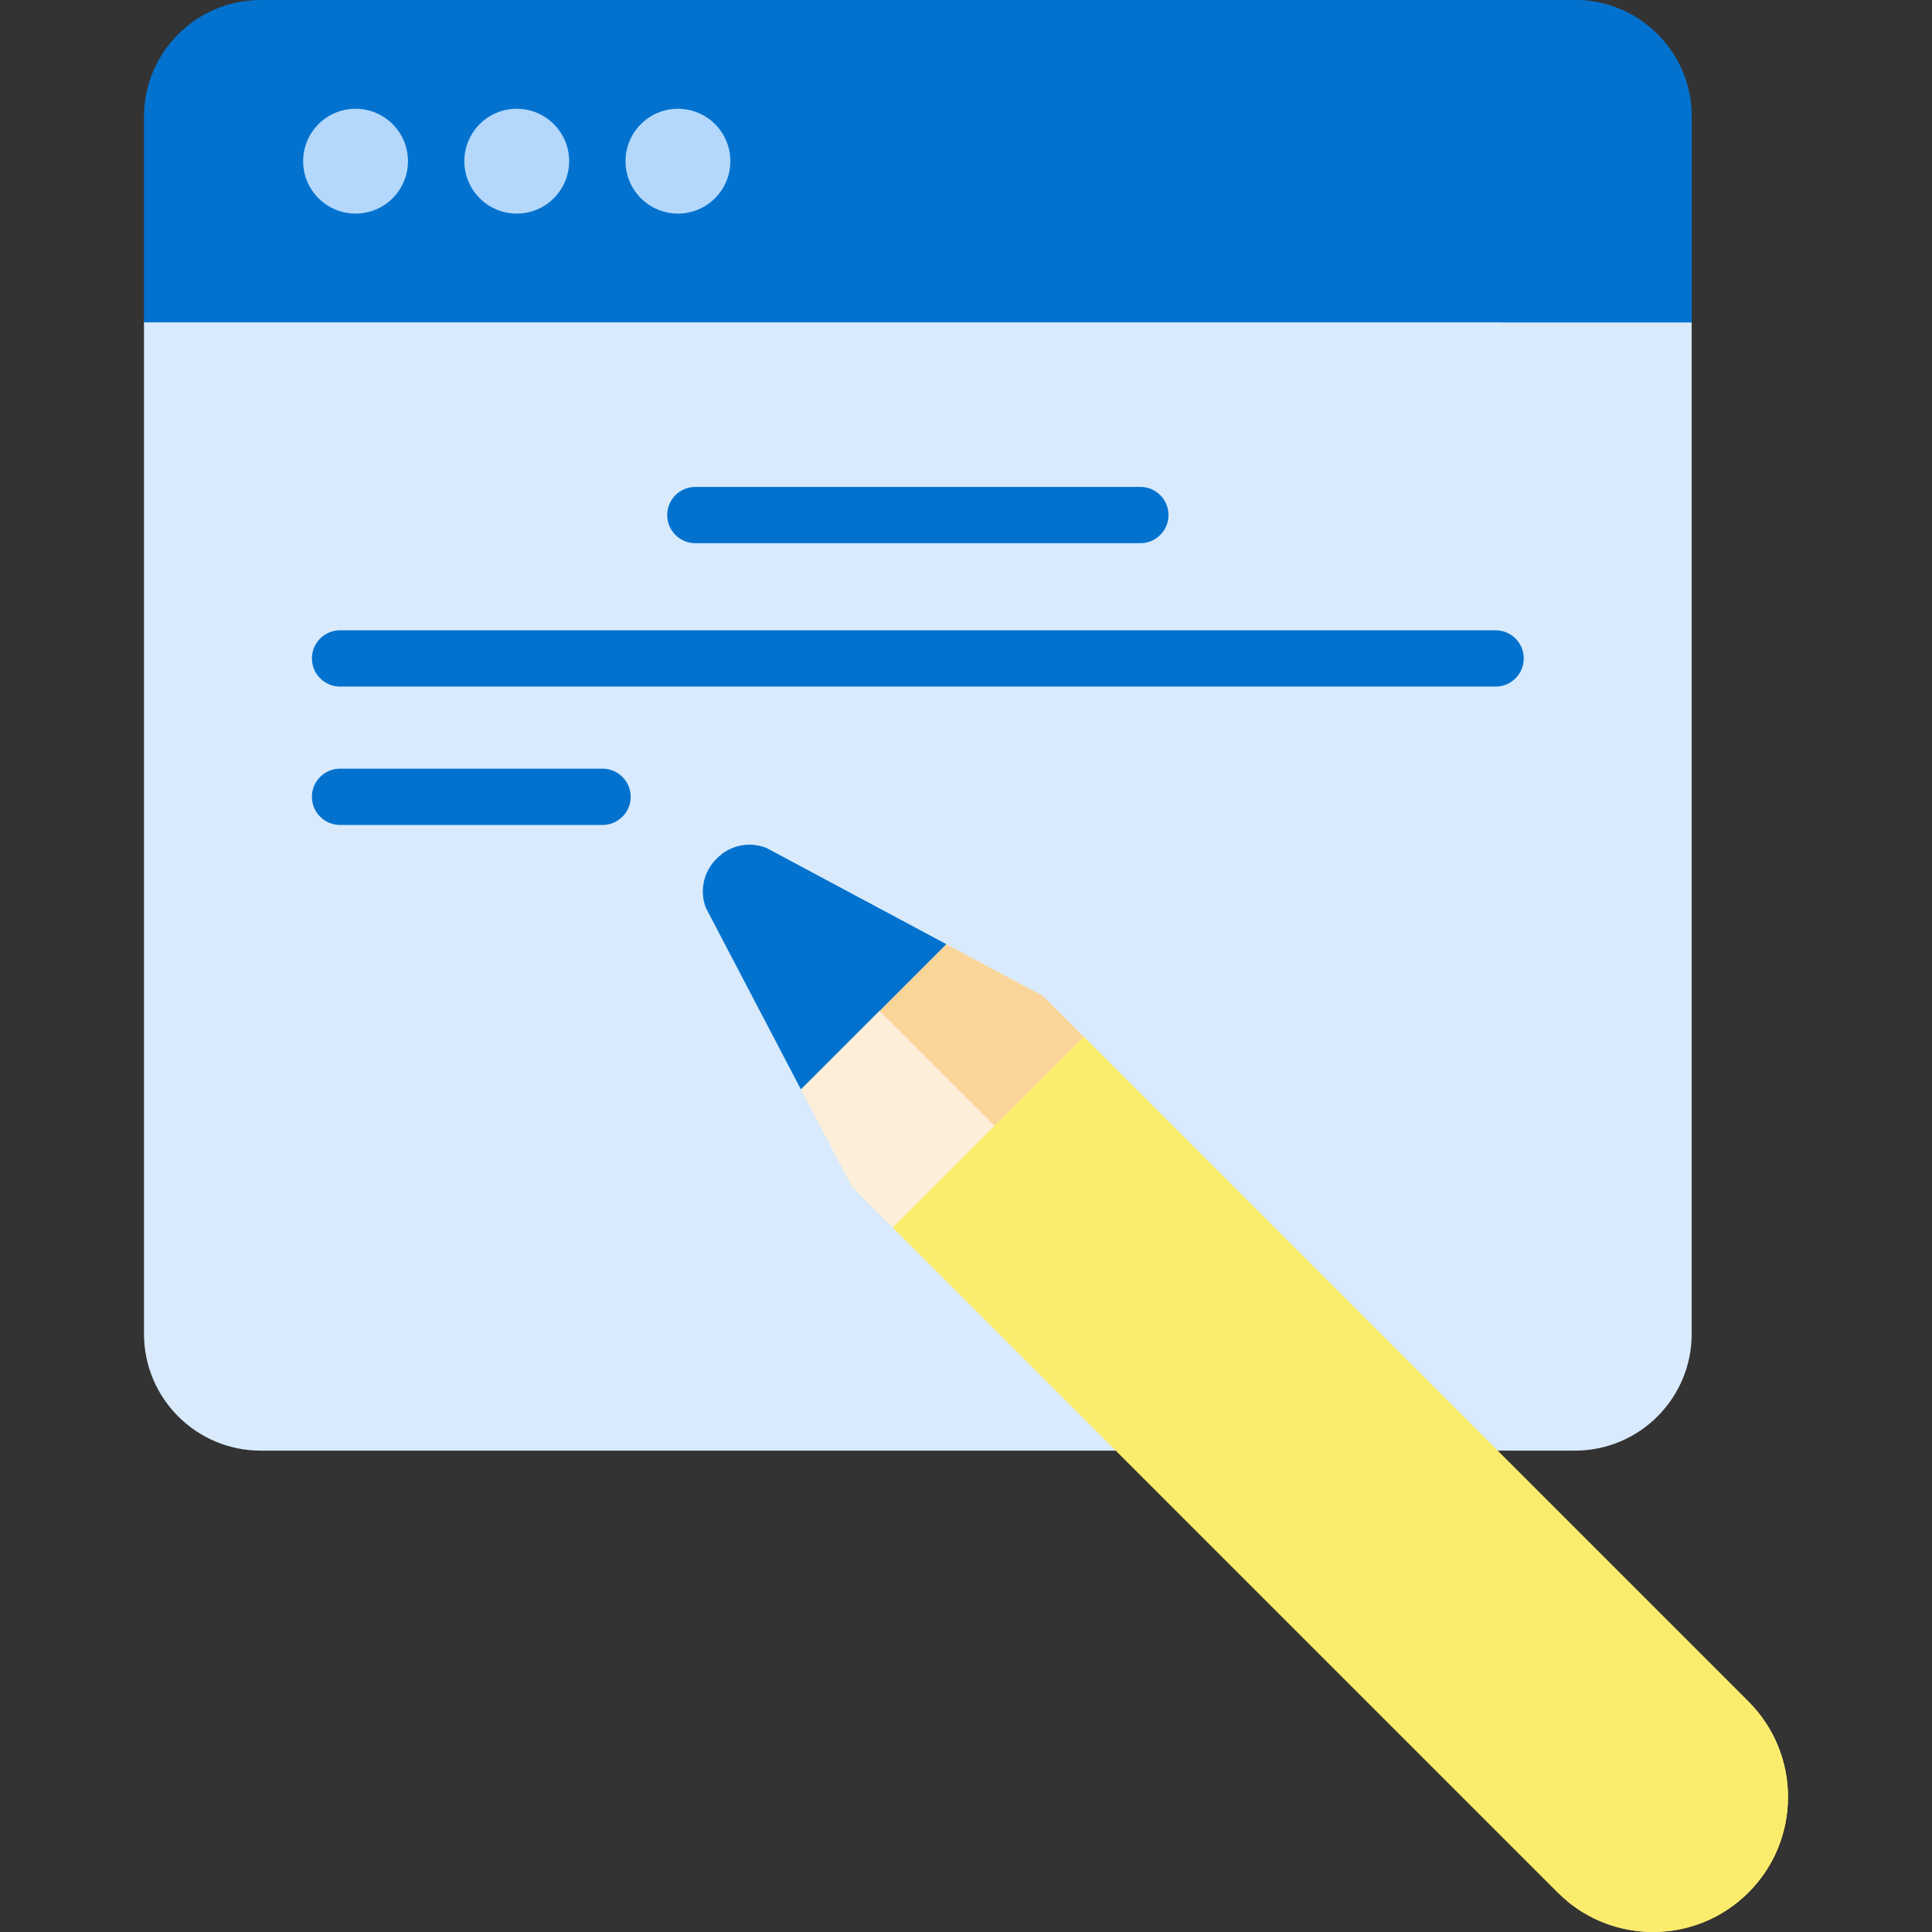
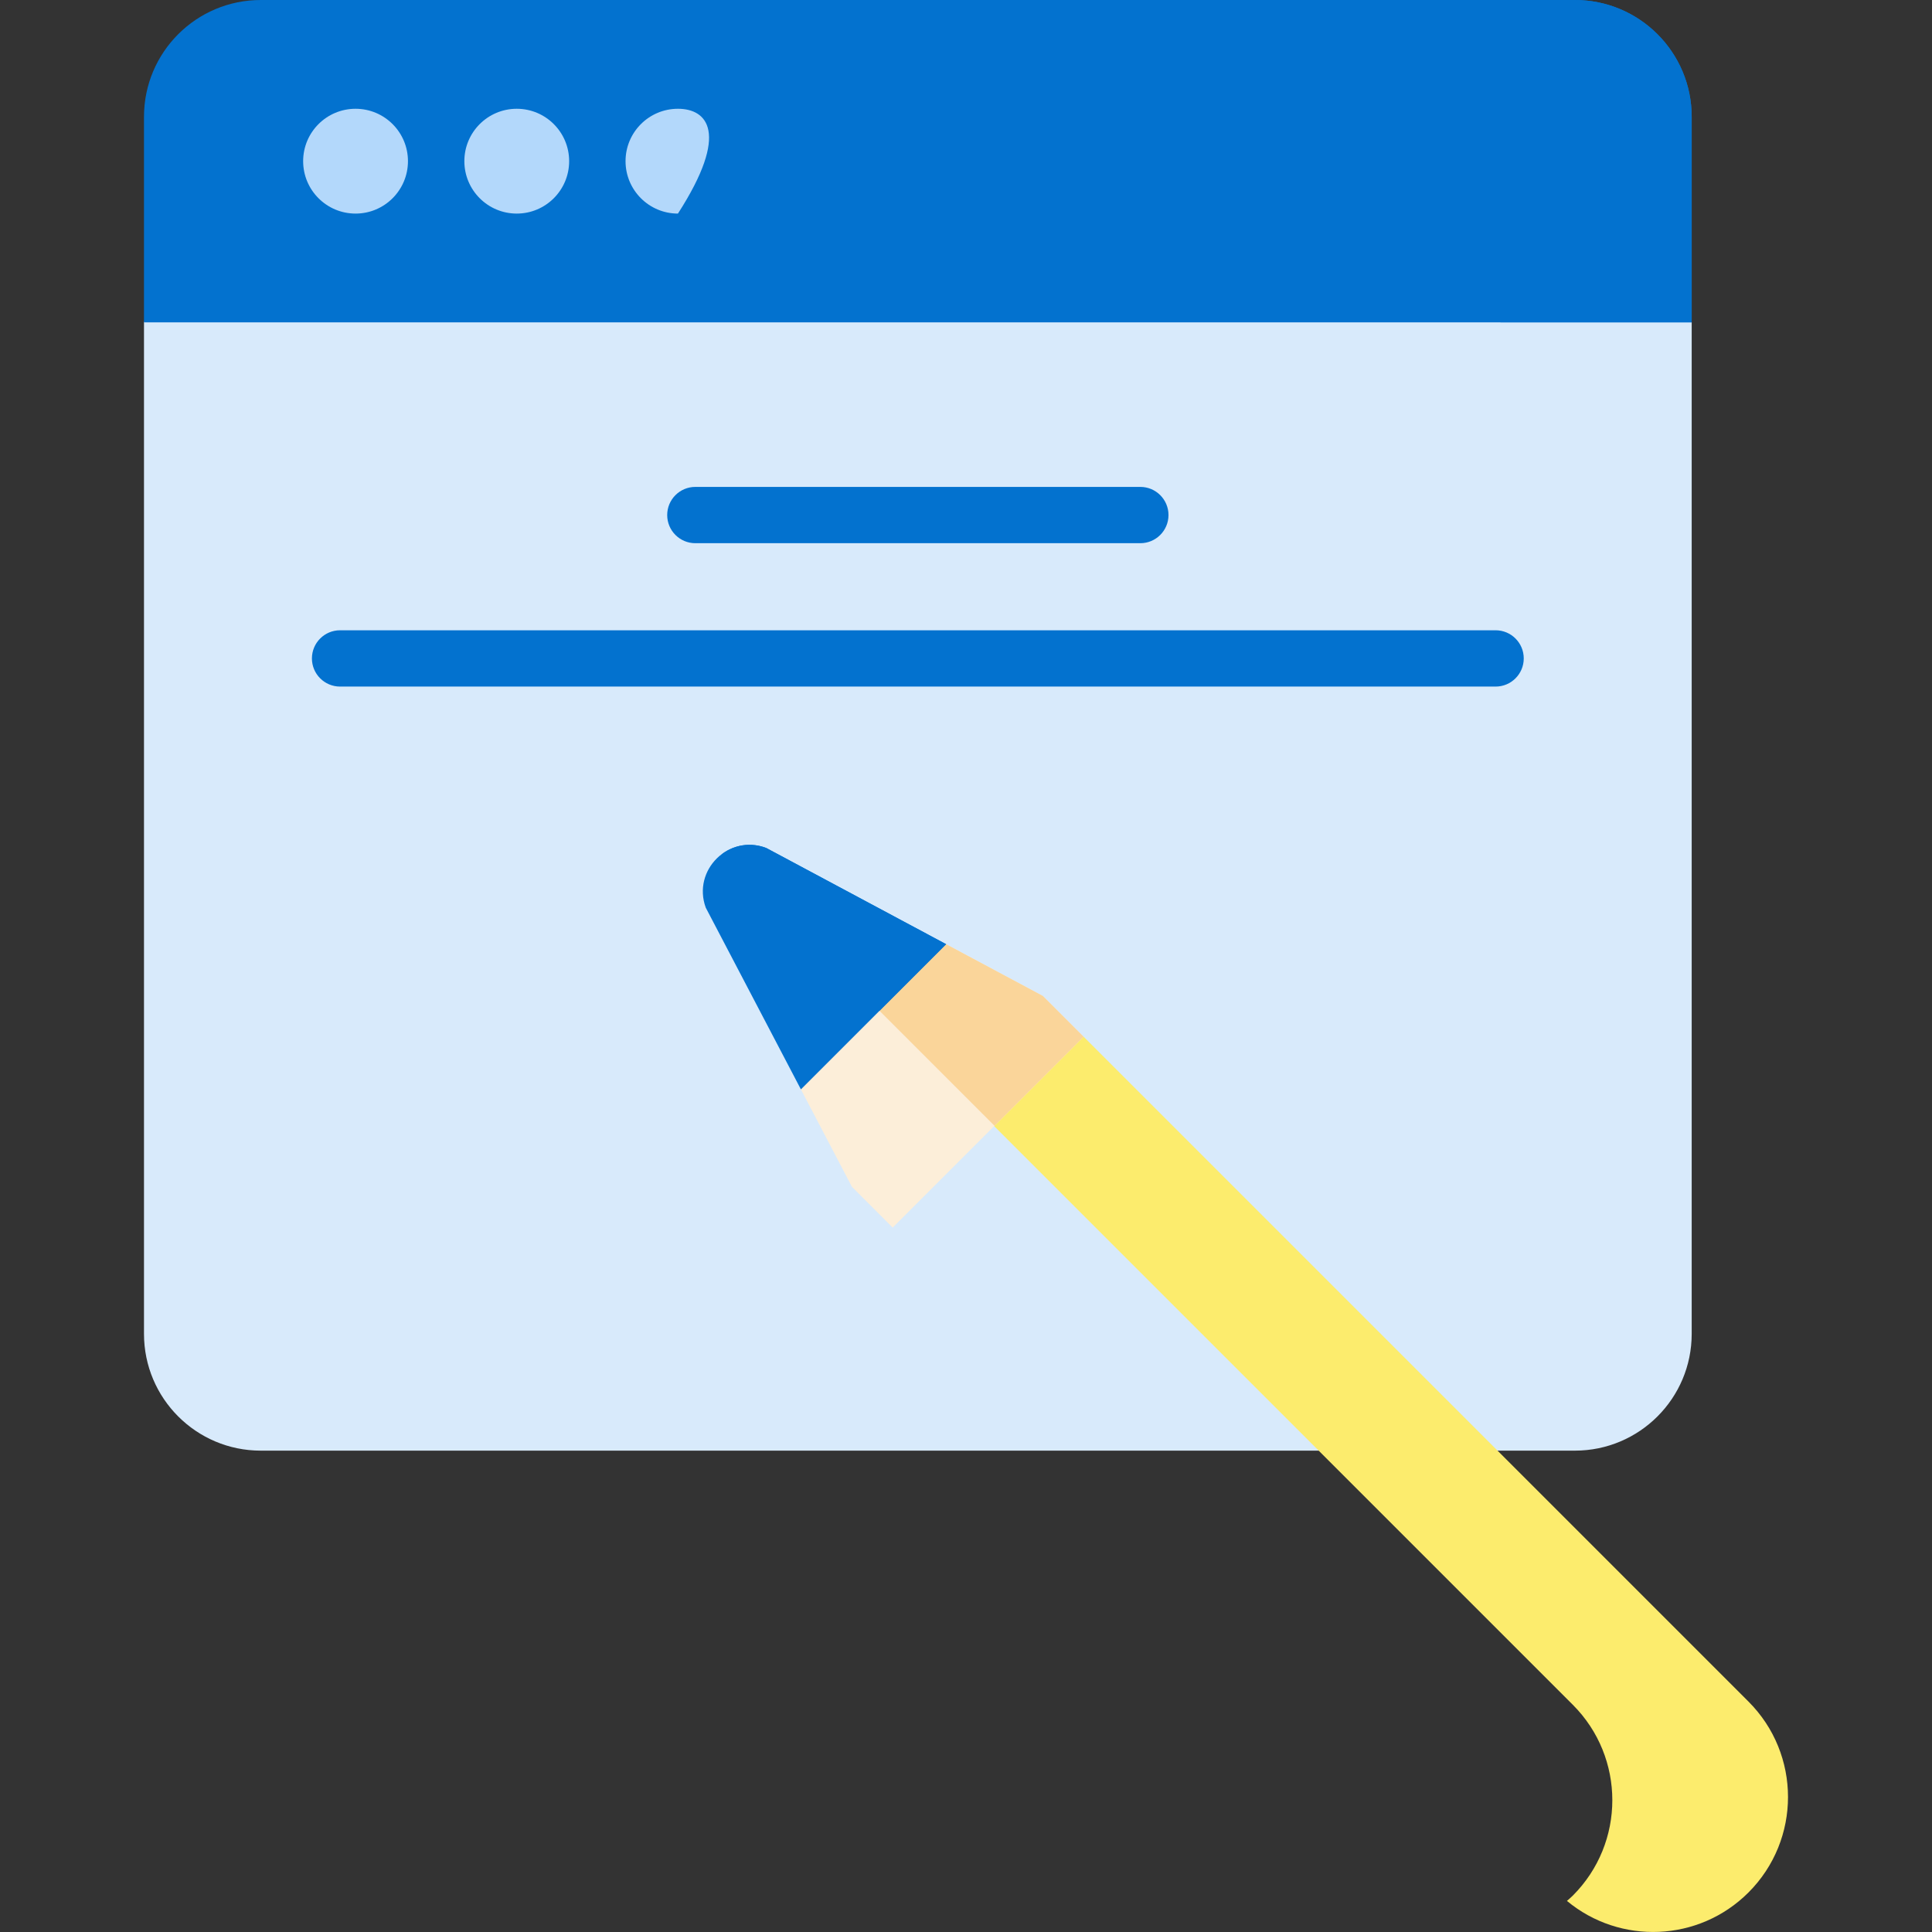
<svg xmlns="http://www.w3.org/2000/svg" width="100" height="100" viewBox="0 0 100 100" fill="none">
  <rect x="0" y="0" width="100" height="100" fill="#333333" stroke="none" />
  <g clip-path="url(#clip0_21_2930)">
    <path d="M8.424 14.387L7.453 16.684V69.039C7.453 72.378 10.159 75.085 13.498 75.085H81.516C84.855 75.085 87.562 72.378 87.562 69.039V16.684L86.591 14.387H8.424Z" fill="#D8EAFB" />
    <path d="M81.516 0H13.498C10.159 0 7.453 2.707 7.453 6.046V16.684H87.562V6.046C87.562 2.707 84.855 0 81.516 0Z" fill="#0372CF" />
    <path d="M81.516 0H77.663V16.684H87.562V6.046C87.562 2.707 84.855 0 81.516 0Z" fill="#0372CF" />
    <path d="M18.404 11.055C19.901 11.055 21.116 9.84 21.116 8.342C21.116 6.844 19.901 5.63 18.404 5.63C16.905 5.63 15.691 6.844 15.691 8.342C15.691 9.84 16.905 11.055 18.404 11.055Z" fill="#B3D8FB" />
    <path d="M26.747 11.055C28.245 11.055 29.459 9.84 29.459 8.342C29.459 6.844 28.245 5.63 26.747 5.63C25.249 5.63 24.035 6.844 24.035 8.342C24.035 9.84 25.249 11.055 26.747 11.055Z" fill="#B3D8FB" />
-     <path d="M35.09 11.055C36.588 11.055 37.803 9.84 37.803 8.342C37.803 6.844 36.588 5.63 35.09 5.63C33.593 5.63 32.378 6.844 32.378 8.342C32.378 9.84 33.593 11.055 35.09 11.055Z" fill="#B3D8FB" />
+     <path d="M35.09 11.055C37.803 6.844 36.588 5.63 35.09 5.63C33.593 5.63 32.378 6.844 32.378 8.342C32.378 9.84 33.593 11.055 35.09 11.055Z" fill="#B3D8FB" />
    <path d="M59.023 28.116H35.991C35.186 28.116 34.534 27.464 34.534 26.659C34.534 25.854 35.186 25.202 35.991 25.202H59.023C59.828 25.202 60.481 25.854 60.481 26.659C60.481 27.464 59.828 28.116 59.023 28.116Z" fill="#0372CF" />
    <path d="M77.412 35.537H17.603C16.798 35.537 16.145 34.885 16.145 34.08C16.145 33.275 16.798 32.623 17.603 32.623H77.412C78.217 32.623 78.869 33.275 78.869 34.08C78.869 34.885 78.217 35.537 77.412 35.537Z" fill="#0372CF" />
-     <path d="M31.186 42.7H17.603C16.798 42.7 16.145 42.048 16.145 41.243C16.145 40.438 16.798 39.786 17.603 39.786H31.186C31.991 39.786 32.644 40.438 32.644 41.243C32.644 42.048 31.991 42.7 31.186 42.7Z" fill="#0372CF" />
-     <path d="M46.158 63.296L46.206 63.54L80.62 97.954C83.349 100.682 87.772 100.682 90.501 97.954C93.229 95.225 93.229 90.801 90.501 88.073L56.087 53.659L55.843 53.611L46.158 63.296Z" fill="#FCEC6D" />
    <path d="M51.312 58.142L81.407 88.237C84.136 90.966 84.136 95.389 81.407 98.118C81.31 98.215 81.206 98.301 81.105 98.391C83.849 100.671 87.928 100.526 90.501 97.954C93.229 95.225 93.229 90.801 90.501 88.073L56.087 53.659L55.843 53.611L51.312 58.142Z" fill="#FCEC6D" />
    <path d="M53.977 51.549L48.97 48.871L48.499 48.814L41.402 55.911L41.455 56.386L44.097 61.43L46.206 63.54L56.087 53.659L53.977 51.549Z" fill="#FCEED9" />
    <path d="M53.977 51.549L48.97 48.871L48.499 48.814L45.259 52.054L51.476 58.271L56.087 53.659L53.977 51.549Z" fill="#FAD59A" />
    <path d="M41.455 56.386L36.53 46.981C35.82 45.037 37.722 43.157 39.658 43.889L48.97 48.871L41.455 56.386Z" fill="#0372CF" />
    <path d="M37.393 44.188C38.007 43.743 38.828 43.576 39.657 43.89L48.97 48.871L45.523 52.318L37.393 44.188Z" fill="#0372CF" />
  </g>
  <defs>
    <clipPath id="clip0_21_2930">
      <rect width="100" height="100" fill="white" />
    </clipPath>
  </defs>
</svg>